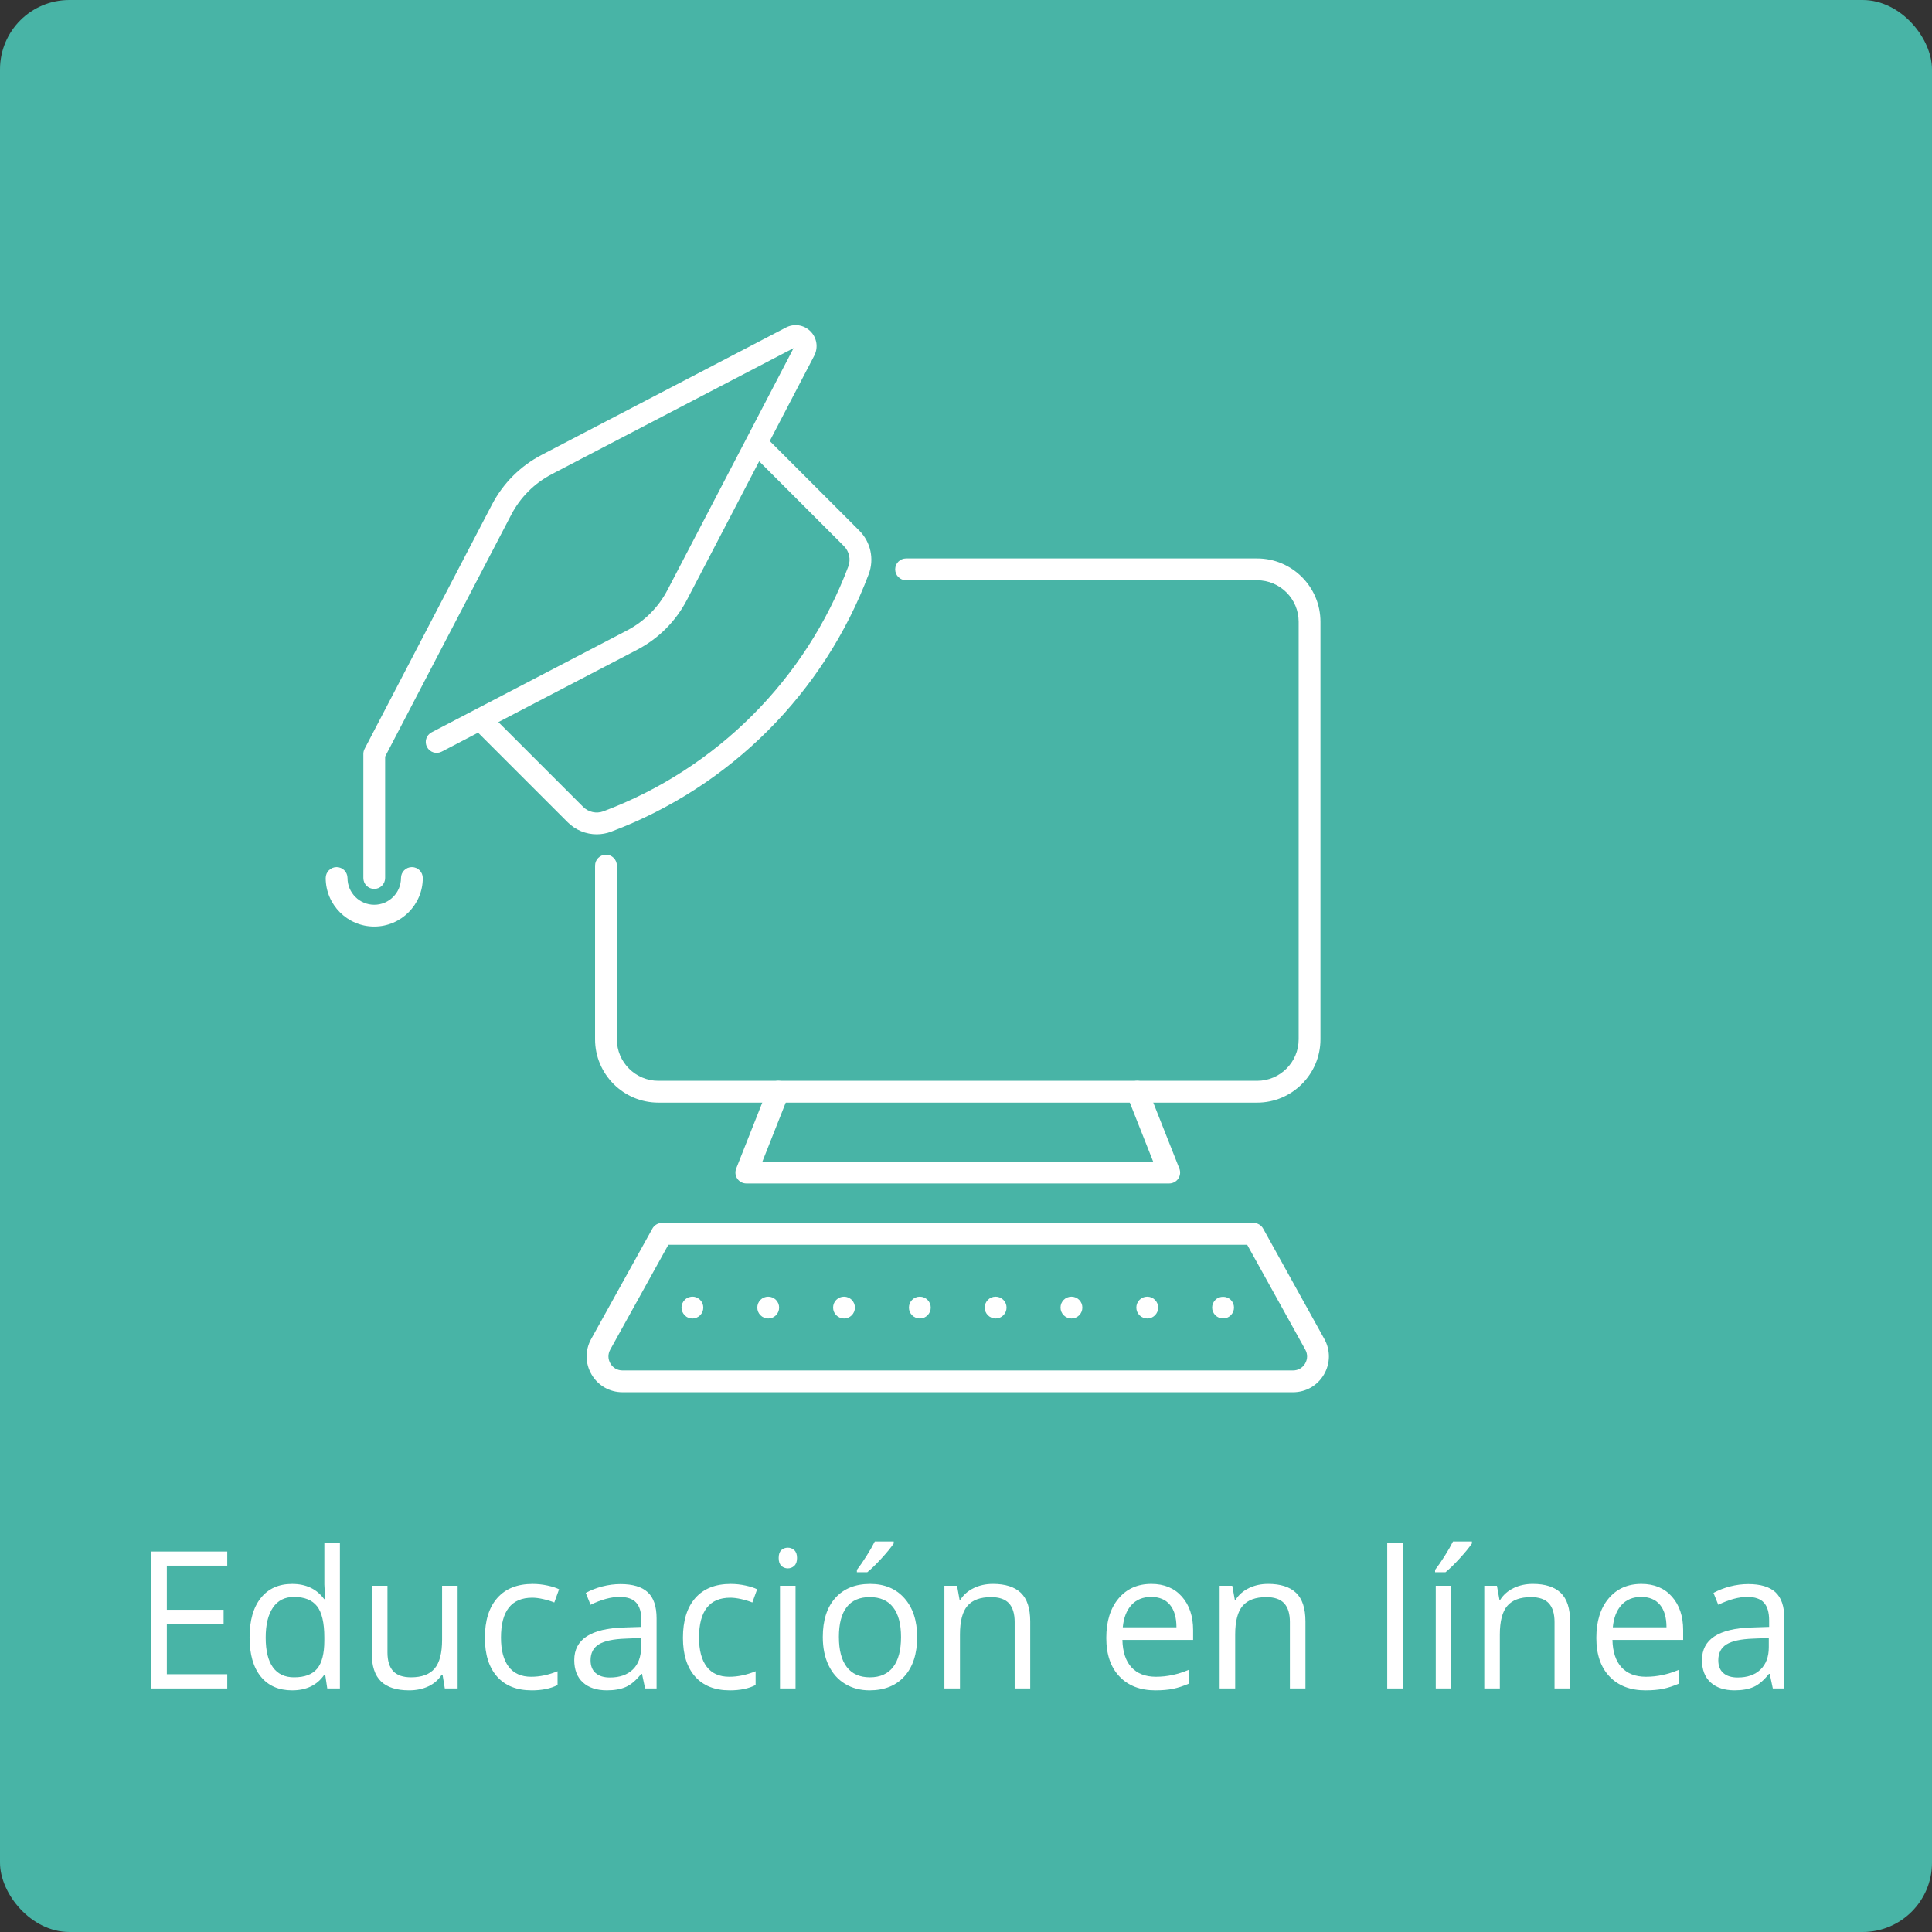
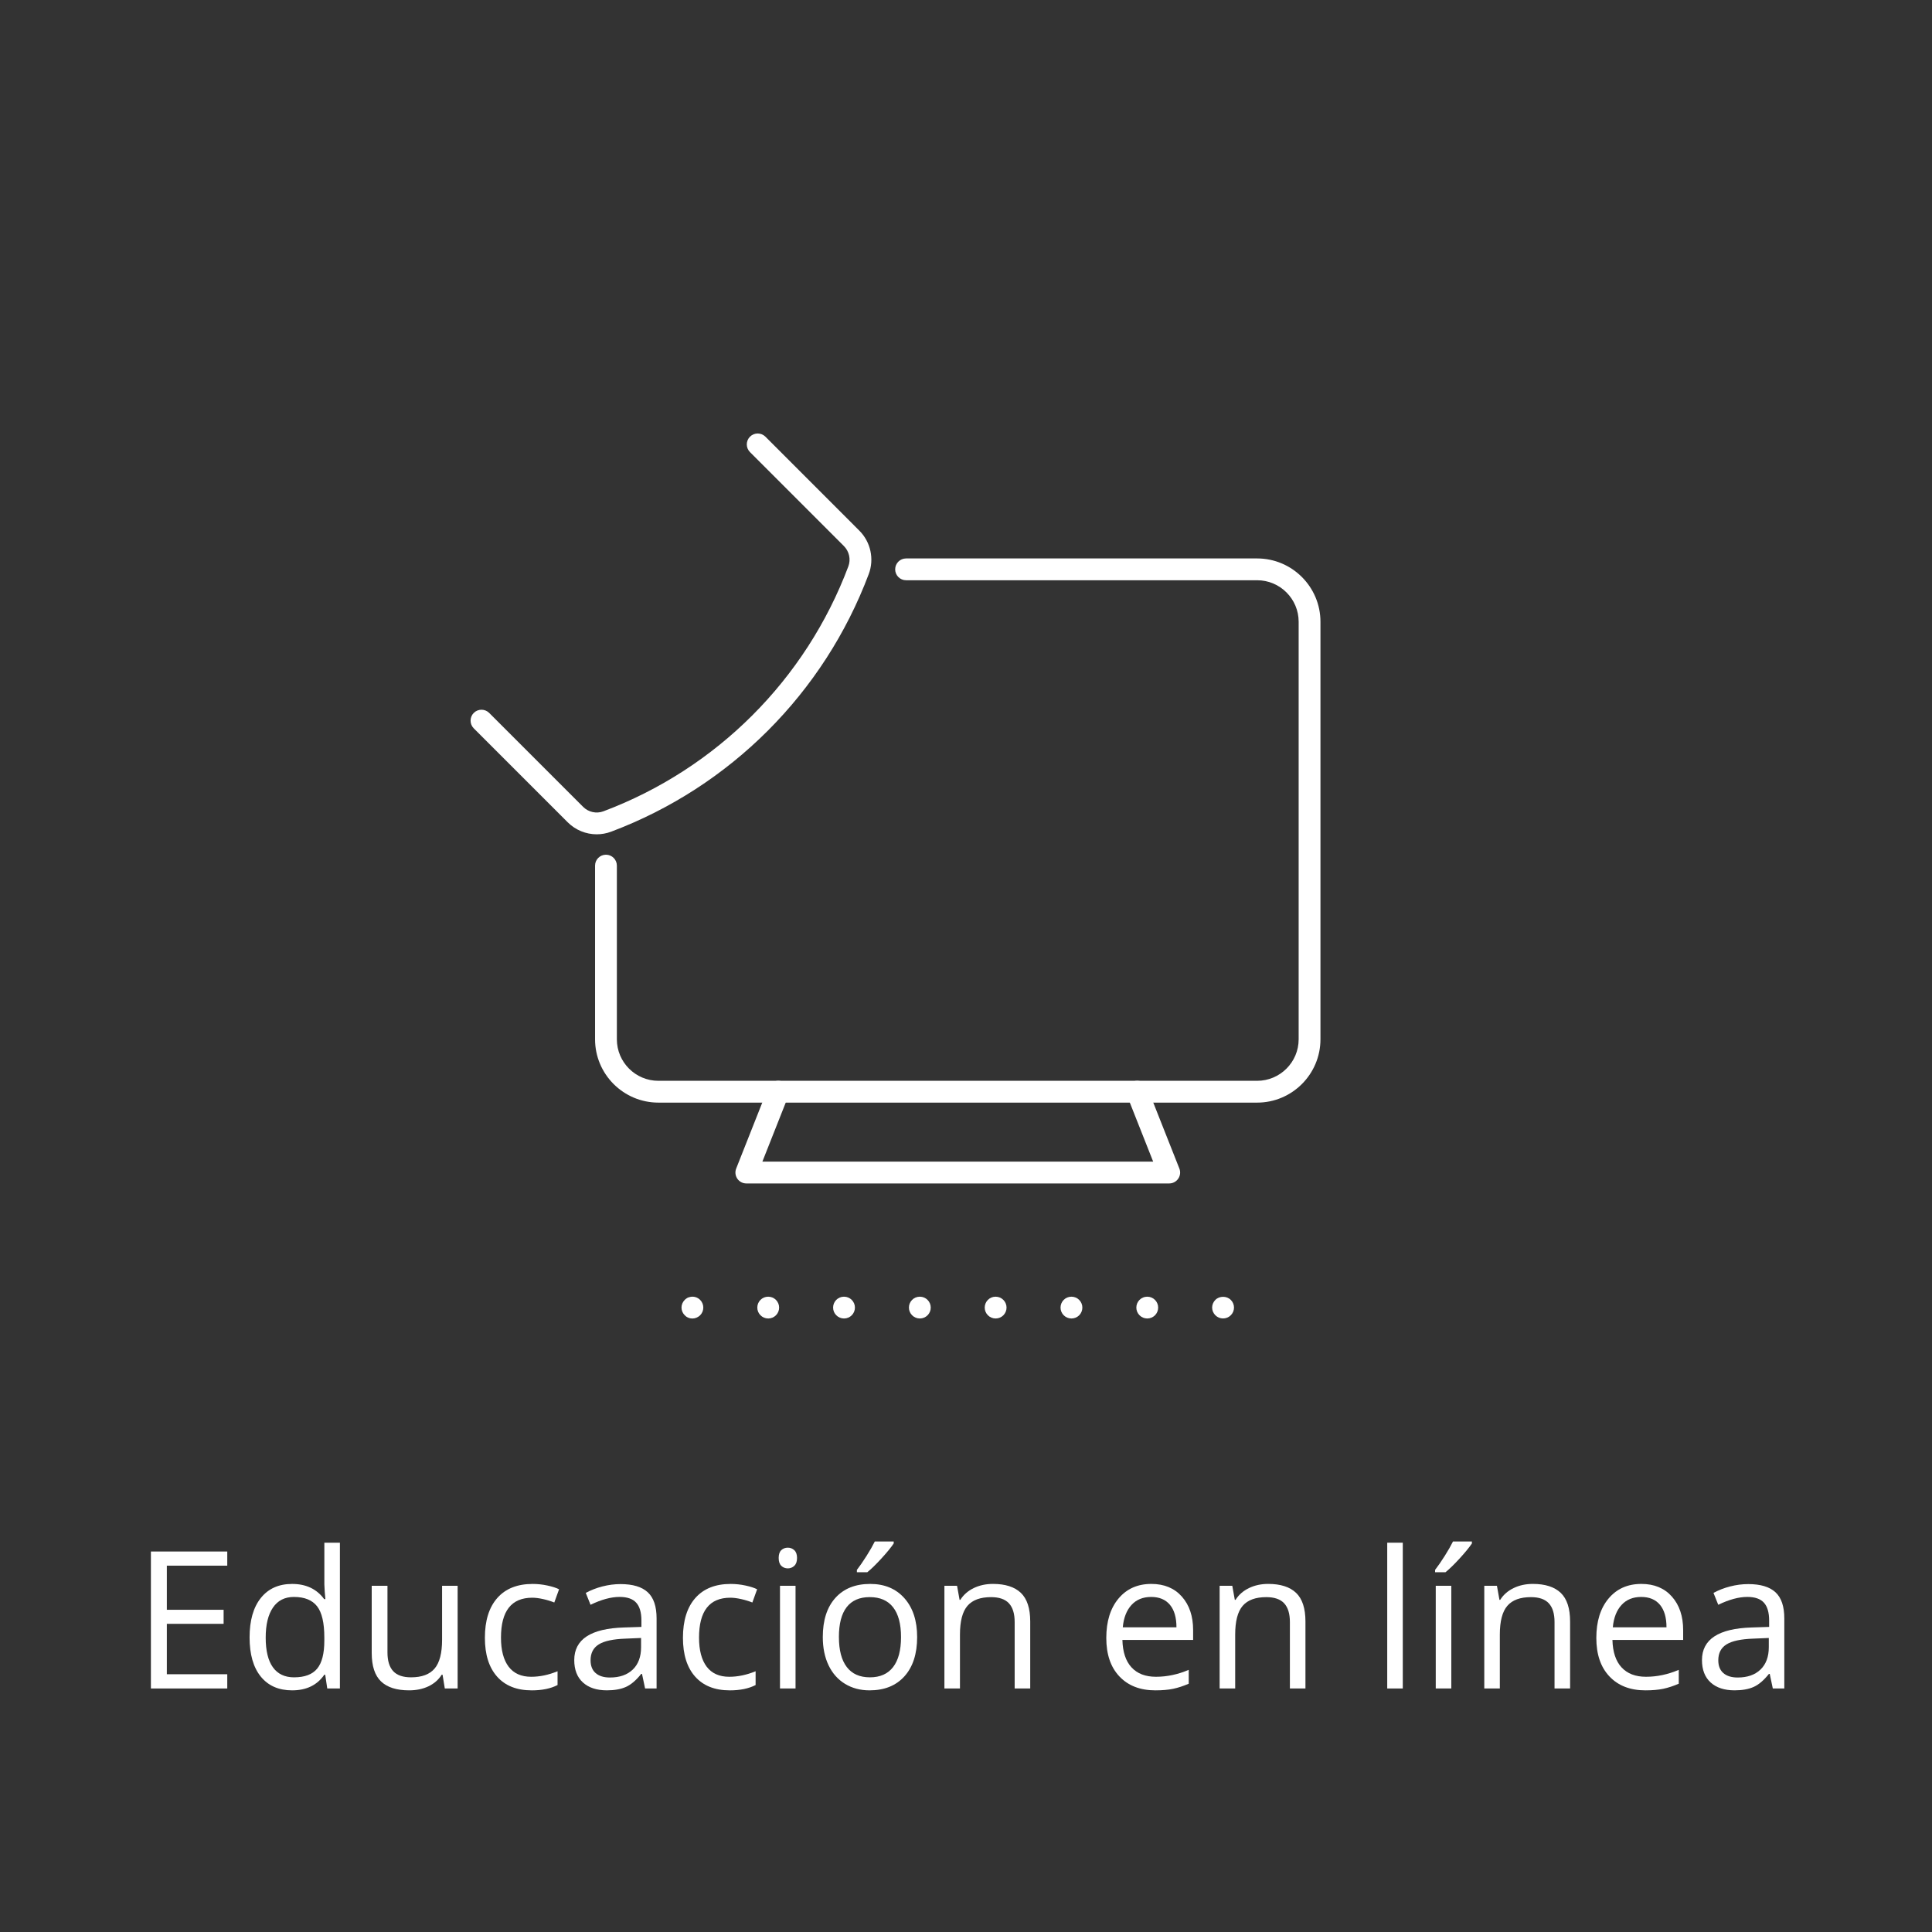
<svg xmlns="http://www.w3.org/2000/svg" id="Capa_2" viewBox="0 0 139.291 139.291">
  <rect x="0" y="0" width="139.291" height="139.291" fill="#333333" stroke="none" />
  <defs>
    <style>.cls-1{fill:#fff;}.cls-2{fill:#48b4a6;}</style>
  </defs>
  <g id="Capa_3">
    <g>
-       <rect class="cls-2" y="0" width="139.291" height="139.291" rx="5" ry="5" />
      <g>
        <path class="cls-1" d="M16.385,121.734h-5.505v-9.875h5.505v1.02h-4.356v3.181h4.093v1.013h-4.093v3.634h4.356v1.027Z" />
        <path class="cls-1" d="M23.444,120.741h-.061c-.518,.752-1.292,1.128-2.323,1.128-.968,0-1.721-.331-2.259-.993s-.807-1.603-.807-2.823,.27-2.168,.811-2.843c.54-.676,1.292-1.013,2.256-1.013,1.004,0,1.774,.365,2.31,1.094h.088l-.047-.534-.027-.52v-3.013h1.121v10.51h-.912l-.148-.993Zm-2.243,.189c.766,0,1.32-.208,1.665-.625,.344-.416,.517-1.088,.517-2.016v-.236c0-1.049-.174-1.798-.523-2.246-.349-.448-.906-.672-1.672-.672-.657,0-1.161,.256-1.509,.767-.349,.511-.523,1.233-.523,2.165,0,.945,.173,1.659,.52,2.141,.347,.481,.855,.723,1.526,.723Z" />
        <path class="cls-1" d="M27.935,114.331v4.802c0,.604,.138,1.054,.412,1.351,.275,.297,.705,.446,1.29,.446,.774,0,1.341-.212,1.699-.635,.358-.423,.537-1.114,.537-2.073v-3.891h1.121v7.403h-.925l-.162-.993h-.061c-.229,.365-.548,.644-.956,.838-.408,.193-.873,.29-1.395,.29-.901,0-1.575-.213-2.023-.642-.448-.428-.672-1.112-.672-2.053v-4.843h1.134Z" />
        <path class="cls-1" d="M38.329,121.869c-1.072,0-1.901-.33-2.489-.989-.588-.66-.881-1.593-.881-2.8,0-1.238,.298-2.195,.895-2.87,.596-.676,1.446-1.013,2.549-1.013,.356,0,.711,.038,1.067,.115,.355,.077,.635,.167,.837,.27l-.344,.953c-.248-.099-.518-.182-.811-.247-.293-.065-.552-.098-.777-.098-1.504,0-2.256,.959-2.256,2.877,0,.91,.184,1.607,.55,2.094,.367,.486,.911,.729,1.631,.729,.617,0,1.25-.133,1.898-.398v.993c-.496,.257-1.119,.385-1.871,.385Z" />
        <path class="cls-1" d="M46.509,121.734l-.223-1.054h-.054c-.369,.464-.737,.778-1.104,.942-.367,.164-.825,.246-1.375,.246-.734,0-1.309-.189-1.726-.567-.416-.378-.625-.916-.625-1.614,0-1.495,1.196-2.279,3.586-2.351l1.256-.041v-.459c0-.581-.125-1.01-.375-1.287-.25-.277-.649-.416-1.199-.416-.617,0-1.315,.189-2.094,.567l-.344-.857c.365-.198,.764-.354,1.199-.466,.435-.112,.87-.169,1.307-.169,.883,0,1.537,.196,1.962,.588,.425,.392,.638,1.02,.638,1.884v5.052h-.831Zm-2.533-.791c.698,0,1.247-.191,1.645-.574s.598-.919,.598-1.608v-.668l-1.121,.047c-.892,.032-1.535,.17-1.929,.416-.394,.245-.591,.627-.591,1.145,0,.405,.123,.714,.368,.925,.245,.212,.589,.317,1.03,.317Z" />
        <path class="cls-1" d="M52.608,121.869c-1.072,0-1.901-.33-2.489-.989-.588-.66-.881-1.593-.881-2.8,0-1.238,.298-2.195,.895-2.87,.596-.676,1.446-1.013,2.549-1.013,.356,0,.711,.038,1.067,.115,.355,.077,.635,.167,.837,.27l-.344,.953c-.248-.099-.518-.182-.811-.247-.293-.065-.552-.098-.777-.098-1.504,0-2.256,.959-2.256,2.877,0,.91,.184,1.607,.55,2.094,.367,.486,.911,.729,1.631,.729,.617,0,1.25-.133,1.898-.398v.993c-.496,.257-1.119,.385-1.871,.385Z" />
        <path class="cls-1" d="M56.14,112.325c0-.256,.063-.444,.189-.564,.126-.119,.284-.179,.473-.179,.18,0,.335,.061,.466,.182,.13,.122,.196,.309,.196,.561,0,.252-.065,.44-.196,.564-.131,.124-.286,.186-.466,.186-.189,0-.347-.062-.473-.186-.126-.124-.189-.312-.189-.564Zm1.216,9.409h-1.121v-7.403h1.121v7.403Z" />
        <path class="cls-1" d="M66.123,118.026c0,1.207-.304,2.149-.912,2.827s-1.448,1.016-2.52,1.016c-.662,0-1.25-.155-1.763-.466s-.91-.756-1.189-1.337c-.279-.581-.418-1.261-.418-2.04,0-1.207,.301-2.147,.905-2.82,.604-.673,1.441-1.01,2.513-1.01,1.036,0,1.858,.344,2.469,1.033,.61,.689,.915,1.621,.915,2.796Zm-5.64,0c0,.945,.189,1.666,.567,2.161,.378,.496,.934,.743,1.668,.743s1.292-.247,1.672-.74,.571-1.214,.571-2.165c0-.941-.19-1.656-.571-2.145s-.942-.733-1.685-.733c-.734,0-1.288,.241-1.662,.723-.374,.482-.561,1.2-.561,2.155Zm1.297-4.843c.216-.279,.449-.617,.699-1.013,.25-.396,.447-.741,.591-1.033h1.364v.142c-.198,.293-.493,.653-.885,1.081s-.732,.759-1.02,.993h-.75v-.169Z" />
        <path class="cls-1" d="M73.154,121.734v-4.789c0-.604-.138-1.054-.412-1.351-.275-.297-.705-.446-1.29-.446-.774,0-1.342,.209-1.702,.628-.36,.418-.54,1.11-.54,2.073v3.884h-1.121v-7.403h.912l.182,1.013h.054c.229-.365,.552-.647,.966-.848,.414-.2,.876-.3,1.385-.3,.892,0,1.562,.215,2.013,.645,.45,.43,.675,1.118,.675,2.063v4.829h-1.121Z" />
        <path class="cls-1" d="M83.299,121.869c-1.094,0-1.958-.333-2.59-1-.633-.666-.949-1.592-.949-2.776,0-1.193,.293-2.141,.881-2.843,.587-.703,1.376-1.054,2.367-1.054,.928,0,1.662,.305,2.202,.915,.54,.61,.81,1.415,.81,2.415v.709h-5.099c.022,.869,.242,1.528,.659,1.979,.416,.451,1.003,.676,1.759,.676,.797,0,1.585-.167,2.364-.5v1c-.396,.171-.771,.294-1.125,.368s-.78,.111-1.28,.111Zm-.304-6.734c-.594,0-1.068,.194-1.421,.581s-.562,.923-.625,1.607h3.87c0-.707-.158-1.248-.473-1.625-.315-.375-.766-.564-1.351-.564Z" />
        <path class="cls-1" d="M92.997,121.734v-4.789c0-.604-.138-1.054-.412-1.351-.275-.297-.705-.446-1.29-.446-.774,0-1.342,.209-1.702,.628-.36,.418-.54,1.11-.54,2.073v3.884h-1.121v-7.403h.912l.182,1.013h.054c.229-.365,.552-.647,.966-.848,.414-.2,.876-.3,1.385-.3,.892,0,1.562,.215,2.013,.645,.45,.43,.675,1.118,.675,2.063v4.829h-1.121Z" />
        <path class="cls-1" d="M101.136,121.734h-1.121v-10.51h1.121v10.51Z" />
        <path class="cls-1" d="M103.466,113.183c.216-.279,.449-.617,.699-1.013,.25-.396,.447-.741,.591-1.033h1.364v.142c-.198,.293-.493,.653-.885,1.081s-.732,.759-1.02,.993h-.75v-.169Zm1.168,8.551h-1.121v-7.403h1.121v7.403Z" />
        <path class="cls-1" d="M112.077,121.734v-4.789c0-.604-.138-1.054-.412-1.351-.275-.297-.705-.446-1.29-.446-.774,0-1.342,.209-1.702,.628-.36,.418-.54,1.11-.54,2.073v3.884h-1.121v-7.403h.912l.182,1.013h.054c.229-.365,.552-.647,.966-.848,.414-.2,.876-.3,1.385-.3,.892,0,1.562,.215,2.013,.645,.45,.43,.675,1.118,.675,2.063v4.829h-1.121Z" />
        <path class="cls-1" d="M118.629,121.869c-1.094,0-1.958-.333-2.59-1-.633-.666-.949-1.592-.949-2.776,0-1.193,.293-2.141,.881-2.843,.587-.703,1.376-1.054,2.367-1.054,.928,0,1.662,.305,2.202,.915,.54,.61,.81,1.415,.81,2.415v.709h-5.099c.022,.869,.242,1.528,.659,1.979,.416,.451,1.003,.676,1.759,.676,.797,0,1.585-.167,2.364-.5v1c-.396,.171-.771,.294-1.125,.368s-.78,.111-1.28,.111Zm-.304-6.734c-.594,0-1.068,.194-1.421,.581s-.562,.923-.625,1.607h3.87c0-.707-.158-1.248-.473-1.625-.315-.375-.766-.564-1.351-.564Z" />
        <path class="cls-1" d="M127.814,121.734l-.223-1.054h-.054c-.369,.464-.737,.778-1.104,.942-.367,.164-.825,.246-1.375,.246-.734,0-1.309-.189-1.726-.567-.416-.378-.625-.916-.625-1.614,0-1.495,1.196-2.279,3.586-2.351l1.256-.041v-.459c0-.581-.125-1.01-.375-1.287-.25-.277-.649-.416-1.199-.416-.617,0-1.315,.189-2.094,.567l-.344-.857c.365-.198,.764-.354,1.199-.466,.435-.112,.87-.169,1.307-.169,.883,0,1.537,.196,1.962,.588,.425,.392,.638,1.02,.638,1.884v5.052h-.831Zm-2.533-.791c.698,0,1.247-.191,1.645-.574s.598-.919,.598-1.608v-.668l-1.121,.047c-.892,.032-1.535,.17-1.929,.416-.394,.245-.591,.627-.591,1.145,0,.405,.123,.714,.368,.925,.245,.212,.589,.317,1.03,.317Z" />
      </g>
      <g>
-         <path class="cls-1" d="M26.982,64.089c-.434,0-.786-.352-.786-.786v-8.947c0-.127,.031-.251,.089-.363l9.179-17.606c.806-1.546,2.049-2.789,3.594-3.594l17.606-9.179c.588-.306,1.297-.198,1.766,.271,.469,.469,.577,1.178,.271,1.765l-9.179,17.606c-.806,1.546-2.049,2.788-3.595,3.594l-14.081,7.341c-.386,.201-.86,.051-1.061-.334-.201-.385-.051-.86,.334-1.06l14.081-7.341c1.259-.656,2.271-1.669,2.927-2.927l9.087-17.43-17.43,9.087c-1.259,.656-2.271,1.668-2.927,2.927l-9.09,17.435v8.754c0,.434-.352,.786-.786,.786Z" />
        <path class="cls-1" d="M43.026,60.151c-.772,0-1.532-.302-2.097-.868l-6.772-6.772c-.307-.307-.307-.805,0-1.112,.307-.307,.805-.307,1.112,0l6.772,6.772c.384,.385,.96,.511,1.466,.32,8.155-3.066,14.591-9.501,17.656-17.656,.19-.506,.064-1.081-.32-1.466l-6.771-6.774c-.307-.307-.307-.805,0-1.112,.308-.307,.805-.306,1.112,0l6.771,6.774c.82,.82,1.086,2.049,.68,3.13-3.225,8.579-9.995,15.35-18.575,18.575-.336,.126-.686,.188-1.034,.188Z" />
        <path class="cls-1" d="M90.636,79.495H47.467c-2.517,0-4.565-2.048-4.565-4.565v-12.522c0-.434,.352-.786,.786-.786s.786,.352,.786,.786v12.522c0,1.65,1.343,2.993,2.993,2.993h43.169c1.65,0,2.993-1.343,2.993-2.993v-30.103c0-1.65-1.343-2.993-2.993-2.993h-25.311c-.434,0-.786-.352-.786-.786s.352-.786,.786-.786h25.311c2.517,0,4.565,2.048,4.565,4.565v30.103c0,2.517-2.048,4.565-4.565,4.565Z" />
        <path class="cls-1" d="M84.295,85.323h-30.487c-.26,0-.504-.129-.65-.344s-.177-.489-.081-.731l2.306-5.829c.16-.404,.616-.602,1.02-.442,.404,.16,.601,.616,.442,1.02l-1.88,4.753h28.175l-1.88-4.753c-.16-.404,.038-.86,.442-1.02,.403-.16,.86,.038,1.02,.442l2.306,5.829c.096,.242,.066,.516-.081,.731s-.39,.344-.65,.344Z" />
-         <path class="cls-1" d="M93.223,100.375H44.881c-.924,0-1.756-.475-2.226-1.272-.469-.796-.482-1.754-.034-2.563l4.415-7.965c.138-.25,.402-.405,.687-.405h42.657c.286,0,.549,.155,.688,.405l4.414,7.965c.448,.808,.435,1.767-.034,2.563-.469,.796-1.301,1.272-2.225,1.272Zm-45.036-10.632l-4.19,7.56c-.178,.321-.173,.686,.013,1.003,.186,.316,.504,.498,.871,.498h48.342c.367,0,.684-.181,.871-.497,.186-.316,.191-.682,.013-1.003l-4.189-7.56H48.186Z" />
        <g>
          <path class="cls-1" d="M49.923,95.061c-.051,0-.102-.005-.153-.015s-.102-.025-.148-.046c-.051-.02-.097-.046-.137-.071-.041-.031-.081-.066-.117-.102-.148-.148-.234-.346-.234-.555s.086-.407,.234-.555c.036-.036,.076-.071,.117-.097,.041-.031,.086-.056,.137-.076,.046-.015,.097-.031,.148-.041,.254-.056,.524,.031,.707,.214,.147,.148,.229,.346,.229,.555s-.081,.407-.229,.555c-.148,.147-.351,.234-.555,.234Z" />
          <path class="cls-1" d="M82.715,95.059c-.434,0-.789-.352-.789-.786s.349-.786,.783-.786h.005c.434,0,.786,.352,.786,.786s-.352,.786-.786,.786Zm-5.465,0c-.434,0-.789-.352-.789-.786s.349-.786,.783-.786h.005c.434,0,.786,.352,.786,.786s-.352,.786-.786,.786Zm-5.466,0c-.434,0-.789-.352-.789-.786s.349-.786,.783-.786h.005c.434,0,.786,.352,.786,.786s-.352,.786-.786,.786Zm-5.465,0c-.434,0-.789-.352-.789-.786s.349-.786,.783-.786h.005c.434,0,.786,.352,.786,.786s-.352,.786-.786,.786Zm-5.466,0c-.434,0-.789-.352-.789-.786s.349-.786,.783-.786h.005c.434,0,.786,.352,.786,.786s-.352,.786-.786,.786Zm-5.465,0c-.434,0-.789-.352-.789-.786s.349-.786,.783-.786h.005c.434,0,.786,.352,.786,.786s-.352,.786-.786,.786Z" />
          <path class="cls-1" d="M88.18,95.056c-.208,0-.407-.081-.555-.229-.148-.148-.234-.346-.234-.555s.086-.407,.234-.555c.29-.295,.819-.295,1.109,0,.148,.142,.234,.346,.234,.555s-.086,.412-.234,.555c-.143,.147-.346,.229-.555,.229Z" />
        </g>
-         <path class="cls-1" d="M26.982,66.802c-1.93,0-3.5-1.57-3.5-3.5,0-.434,.352-.786,.786-.786s.786,.352,.786,.786c0,1.063,.865,1.928,1.928,1.928s1.928-.865,1.928-1.928c0-.434,.352-.786,.786-.786s.786,.352,.786,.786c0,1.93-1.57,3.5-3.5,3.5Z" />
      </g>
    </g>
  </g>
</svg>